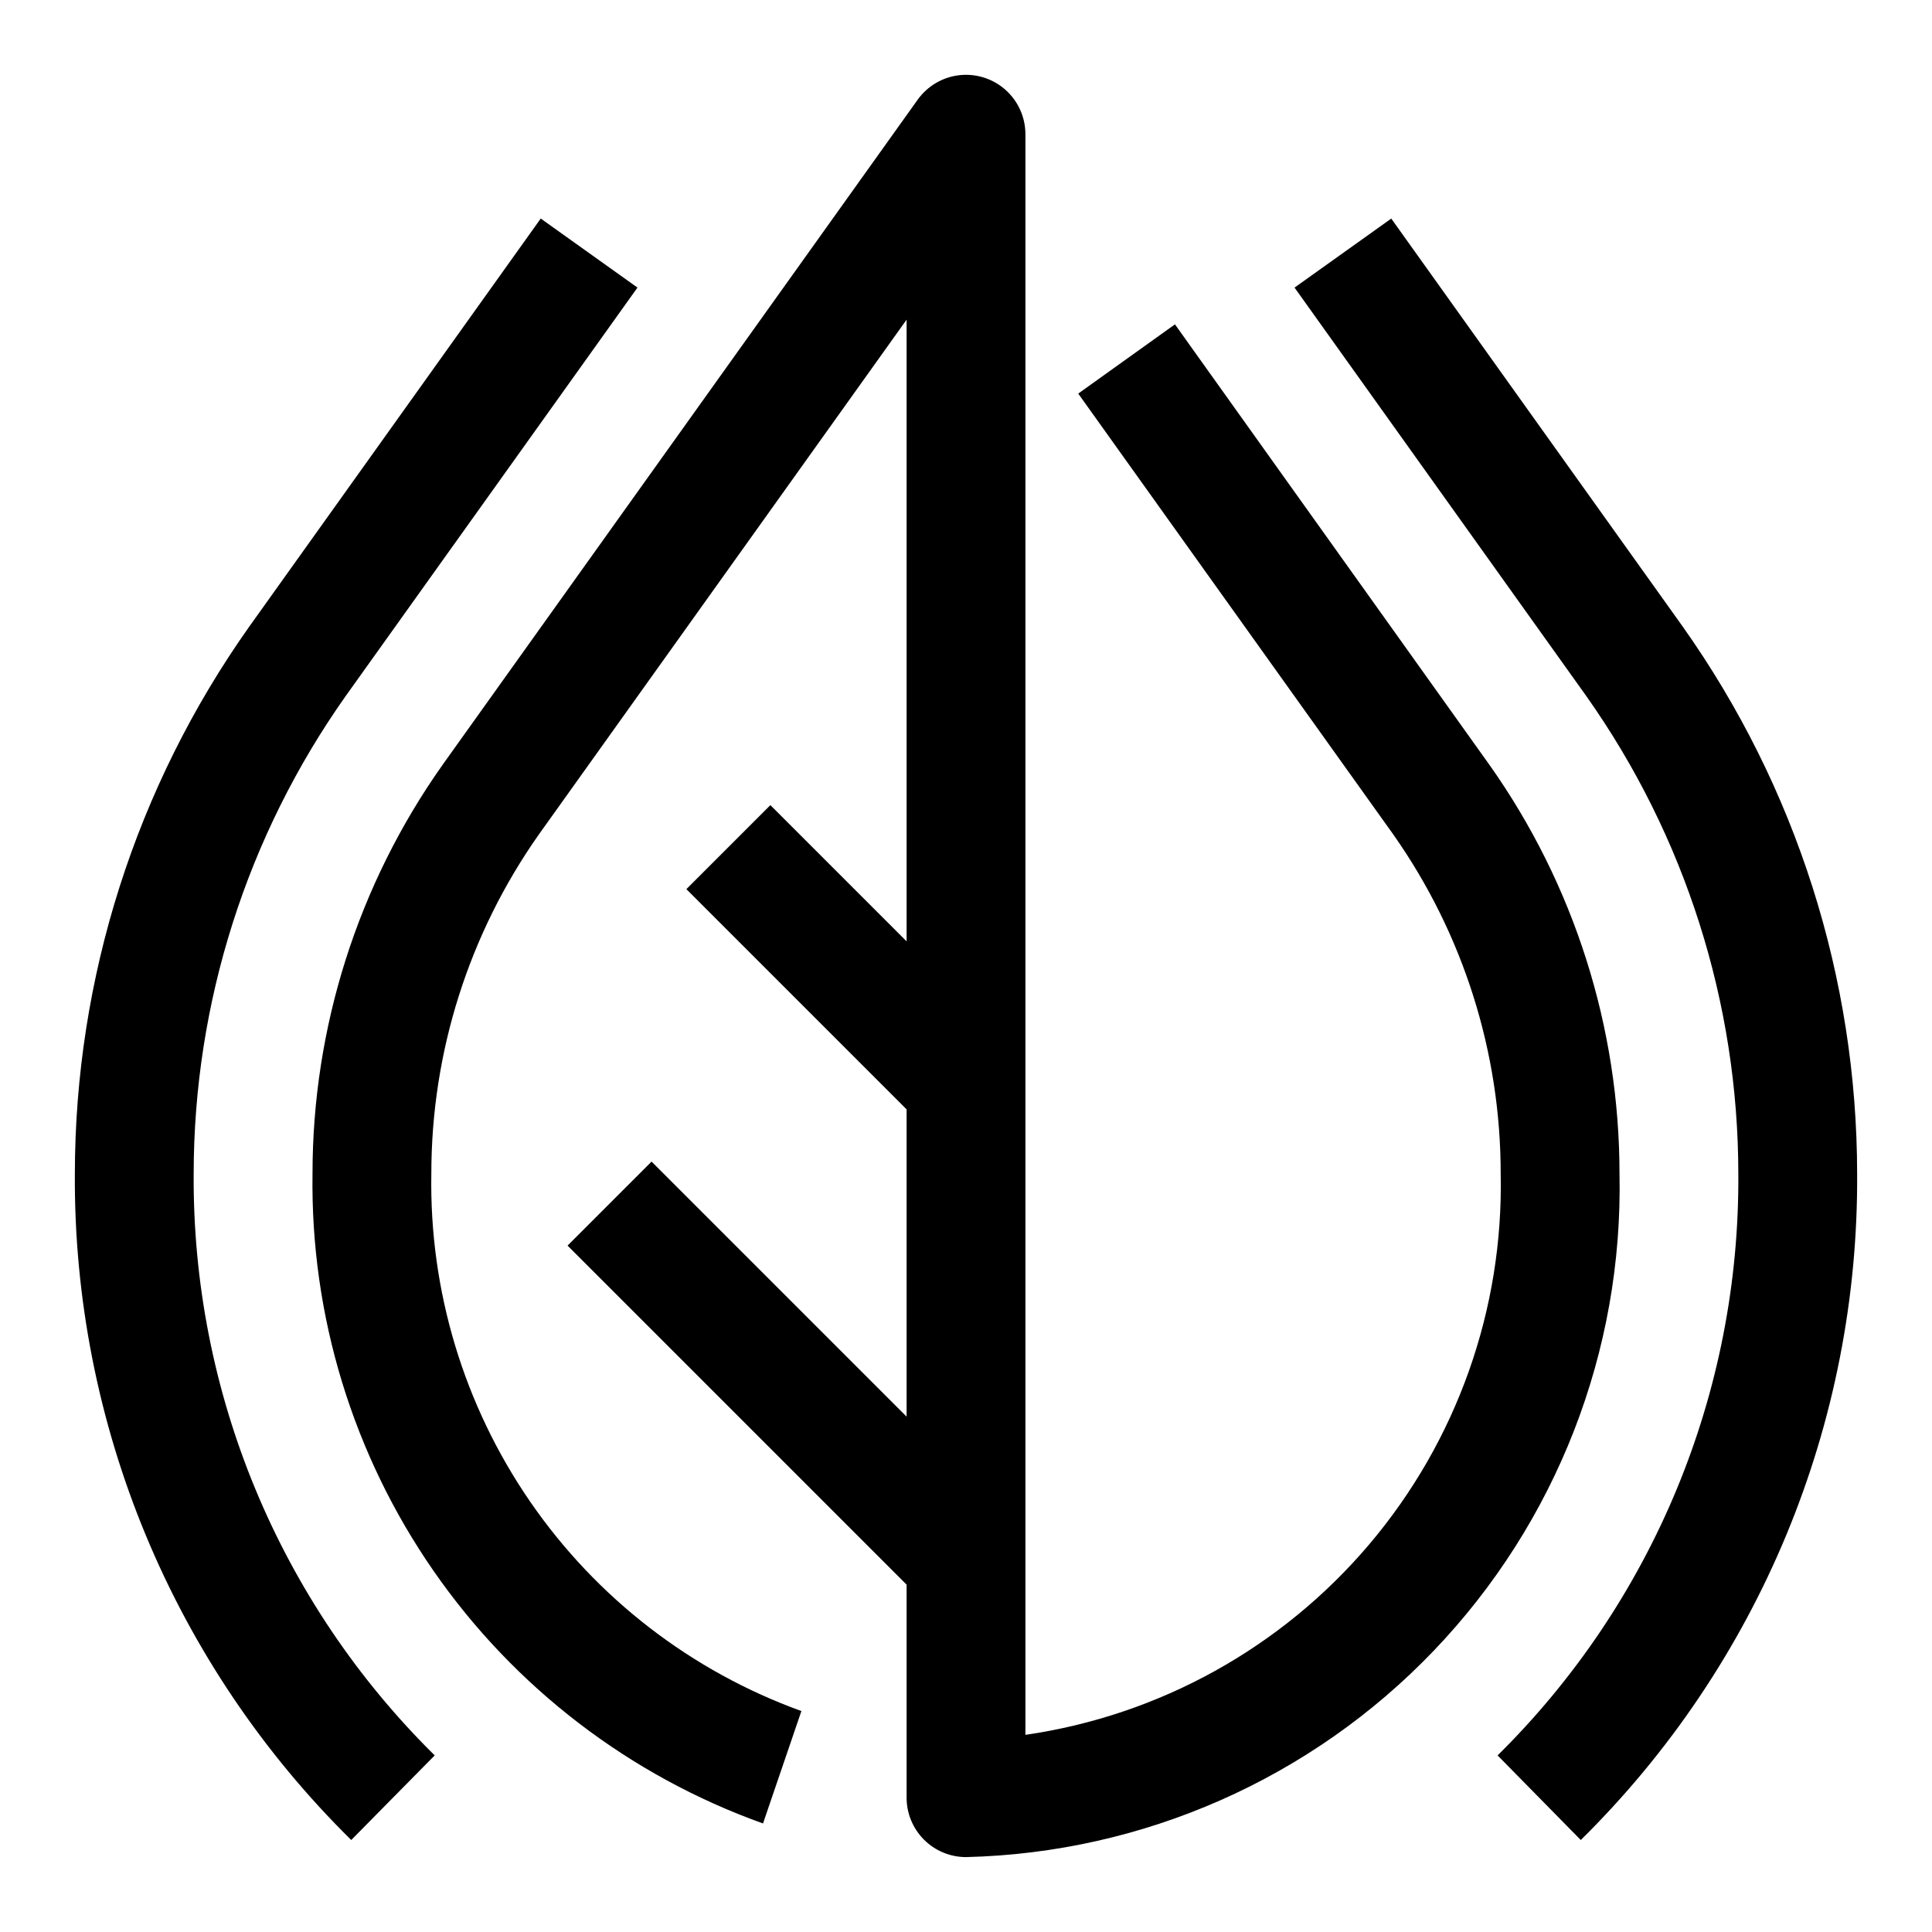
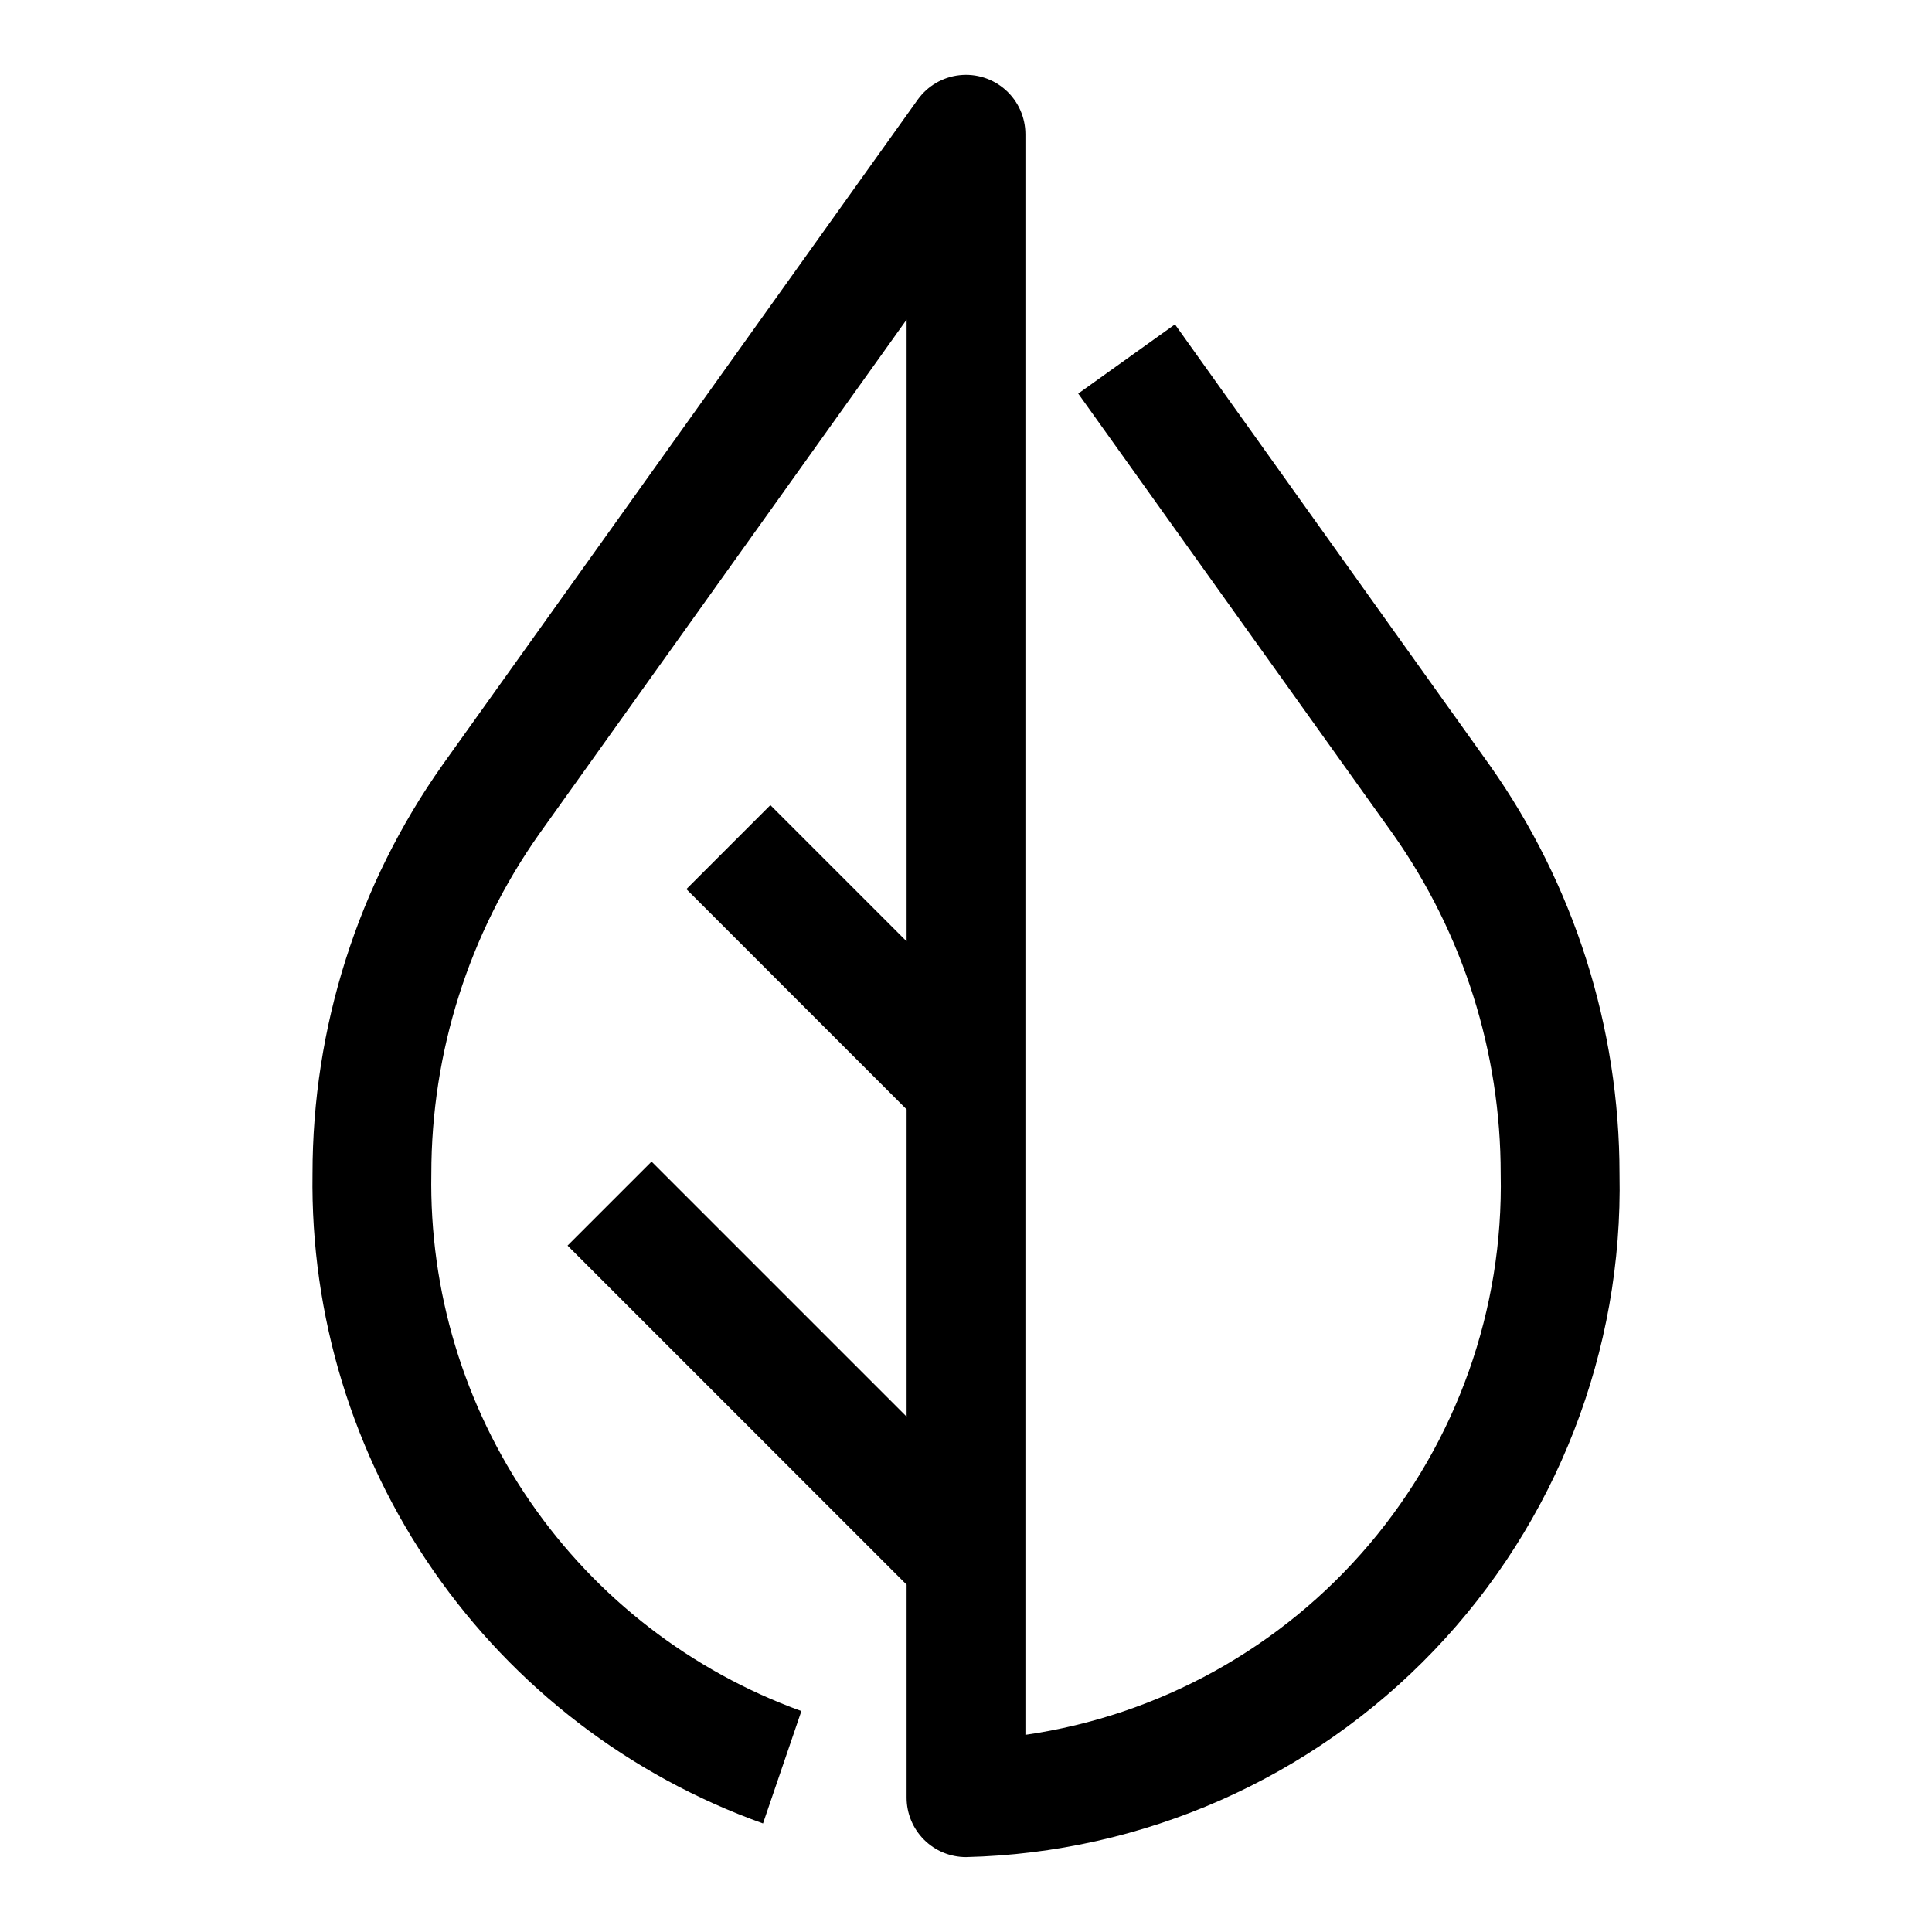
<svg xmlns="http://www.w3.org/2000/svg" fill="#000000" width="800px" height="800px" version="1.1" viewBox="144 144 512 512">
  <g>
-     <path d="m562.92 631.62-22.043-22.418c20.387-20.125 36.535-44.129 47.492-70.598 10.957-26.469 16.5-54.863 16.305-83.508-0.023-45.359-14.098-89.594-40.289-126.63l-77.32-108.25 25.633-18.293 77.32 108.24-0.004-0.004c29.992 42.383 46.113 93.02 46.148 144.94 0.195 32.824-6.184 65.355-18.766 95.672-12.578 30.316-31.102 57.809-54.477 80.852z" />
-     <path d="m237.08 631.62c-23.375-23.043-41.898-50.535-54.477-80.852-12.578-30.316-18.961-62.848-18.766-95.672 0.039-51.918 16.16-102.55 46.148-144.94l77.316-108.24 25.633 18.297-77.32 108.24c-26.188 37.039-40.262 81.281-40.289 126.64-0.184 28.652 5.371 57.051 16.344 83.516 10.969 26.469 27.133 50.469 47.531 70.59z" />
    <path d="m538.77 346.77-83.395-116.81-25.633 18.344 83.445 116.77c18.574 26.344 28.535 57.793 28.512 90.023 0.75 35.879-11.637 70.793-34.836 98.172-23.195 27.379-55.602 45.336-91.117 50.484v-424.18c0-4.477-1.906-8.746-5.242-11.73-3.336-2.988-7.785-4.414-12.234-3.922-4.453 0.496-8.48 2.859-11.082 6.504l-125.95 176.33v0.004c-22.398 31.68-34.426 69.531-34.418 108.33-0.543 37.562 10.676 74.355 32.082 105.22 21.41 30.867 51.938 54.27 87.305 66.926l10.172-29.789c-29.148-10.543-54.273-29.93-71.855-55.457-17.586-25.523-26.75-55.91-26.215-86.902-0.012-32.242 9.965-63.699 28.562-90.039l97.391-136.34v164.76l-36.102-36.102-22.262 22.262 58.363 58.363v81.43l-67.59-67.59-22.262 22.262 89.852 89.852v56.457c0 4.176 1.66 8.18 4.613 11.133 2.953 2.953 6.957 4.613 11.133 4.613 46.949-1.121 91.539-20.805 124-54.742 32.461-33.938 50.148-79.363 49.18-126.32 0-38.801-12.023-76.648-34.418-108.33z" />
  </g>
</svg>